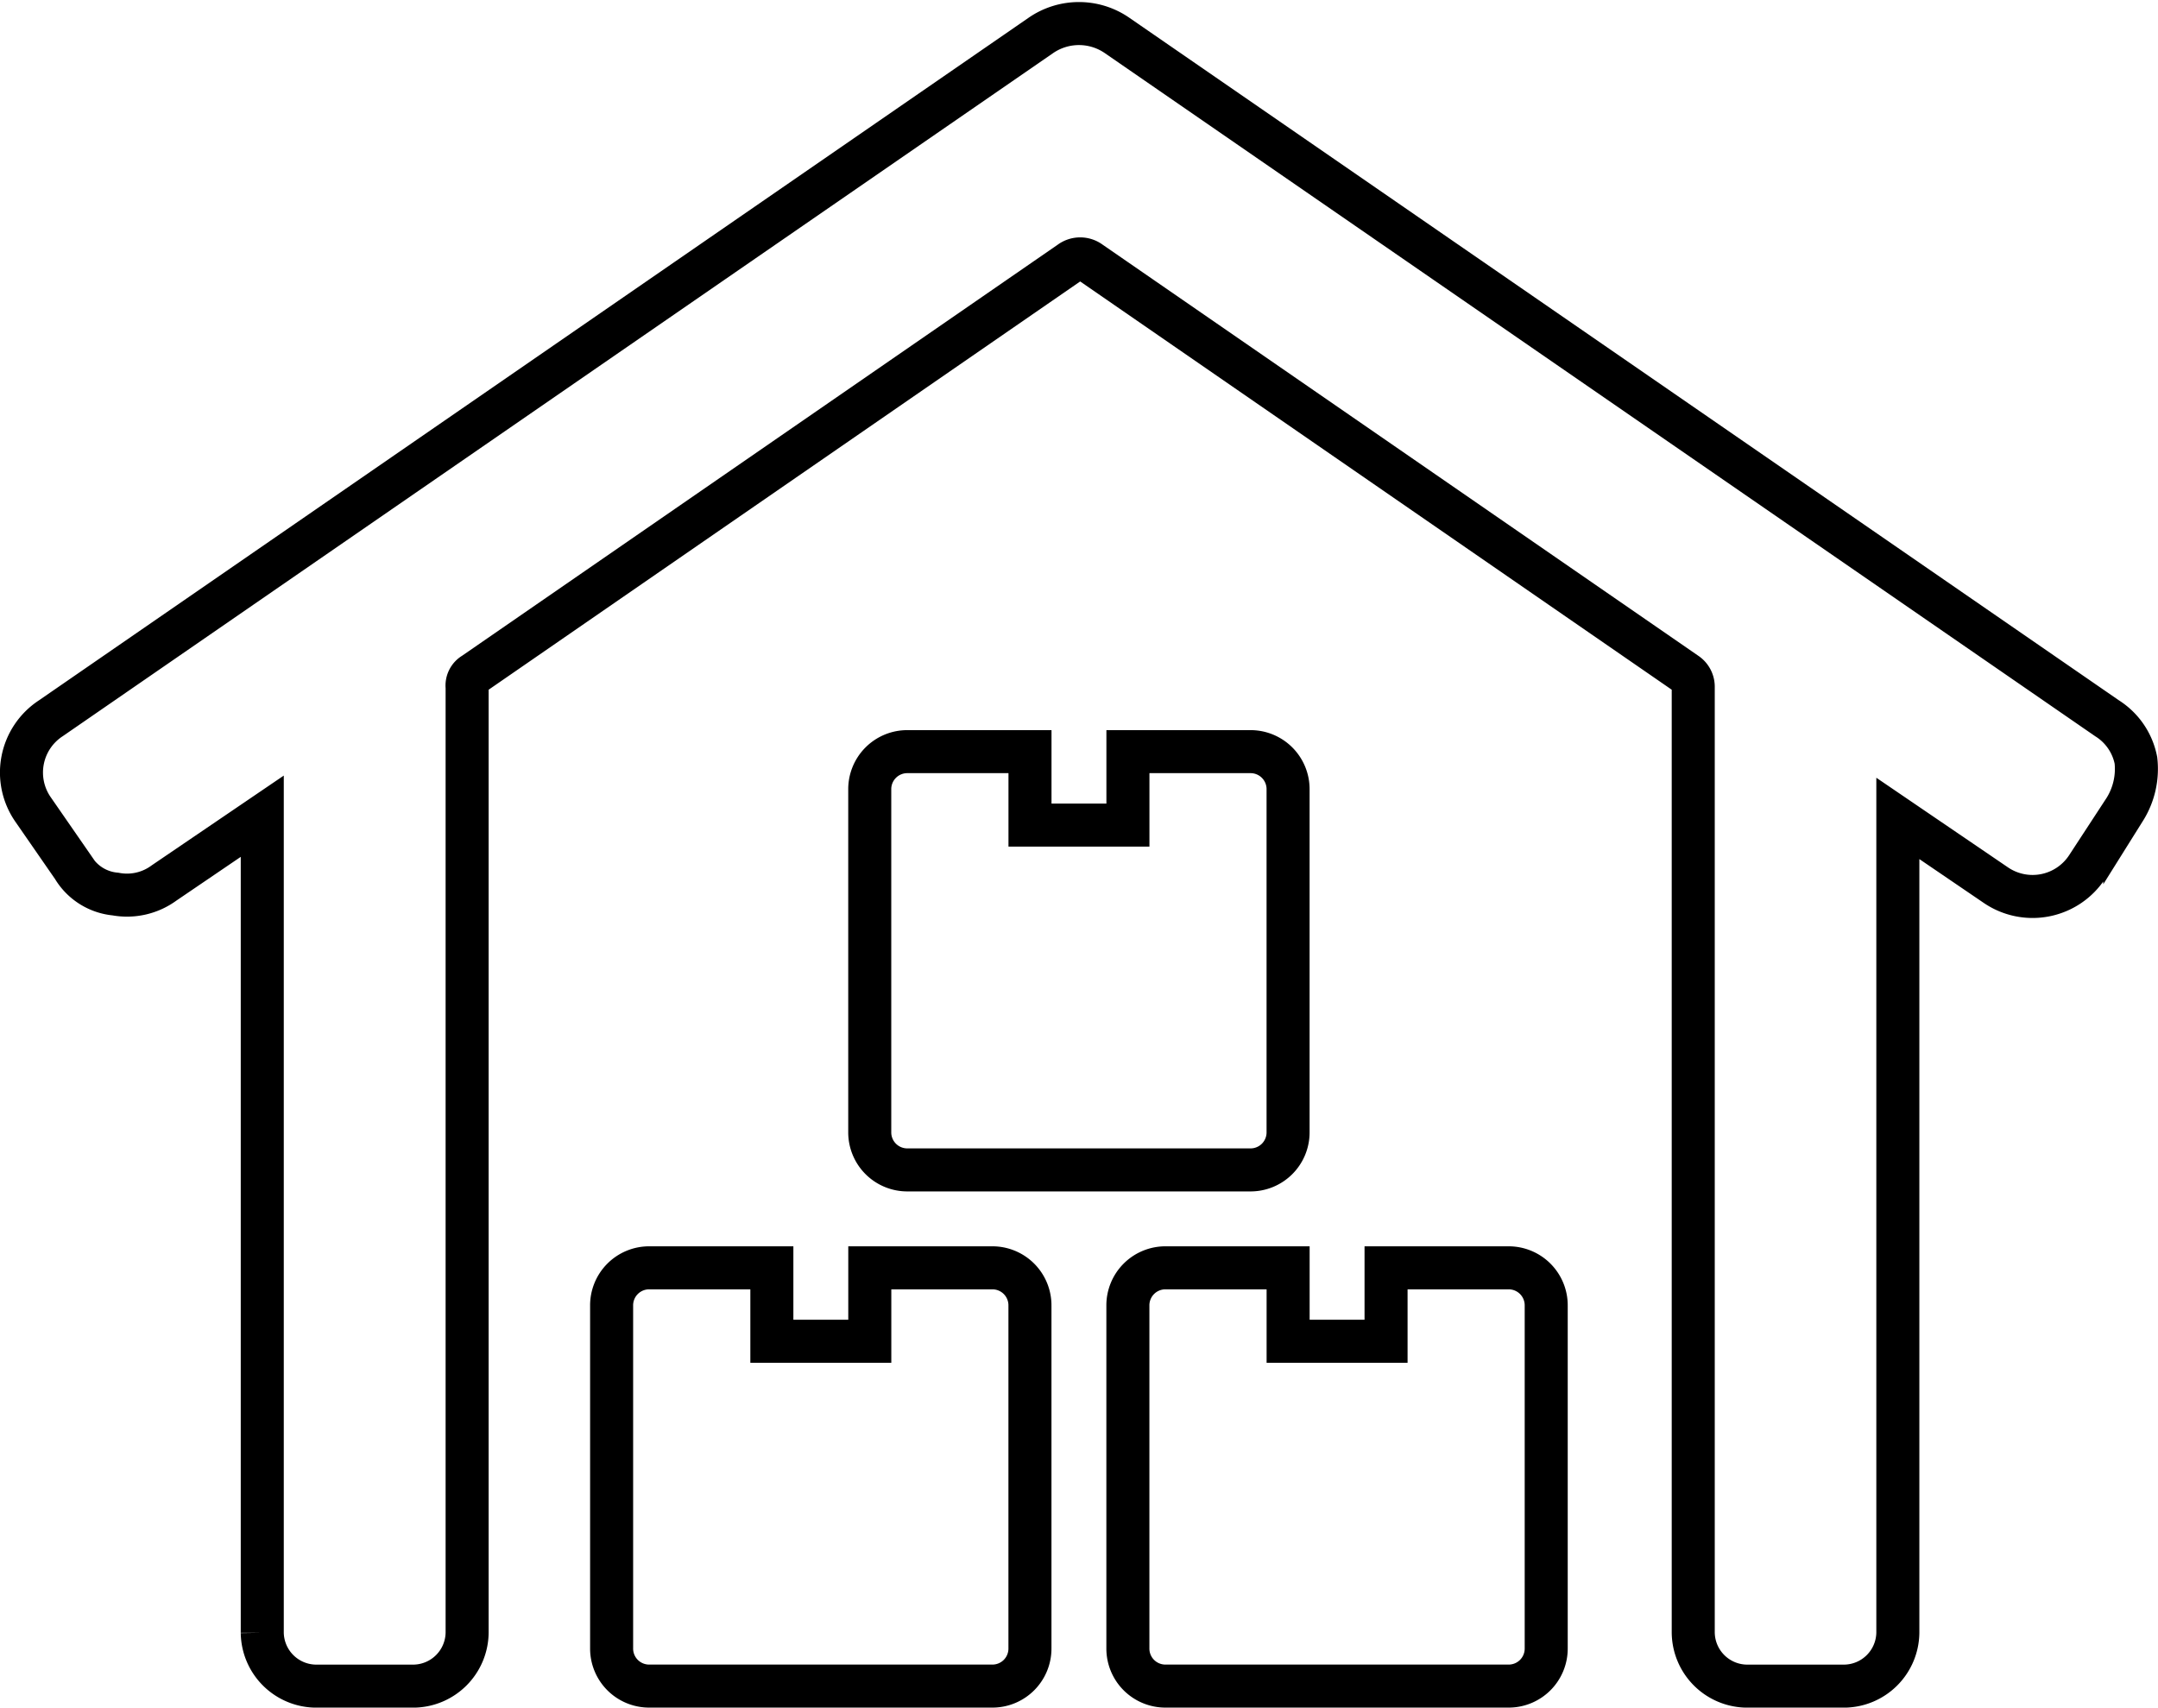
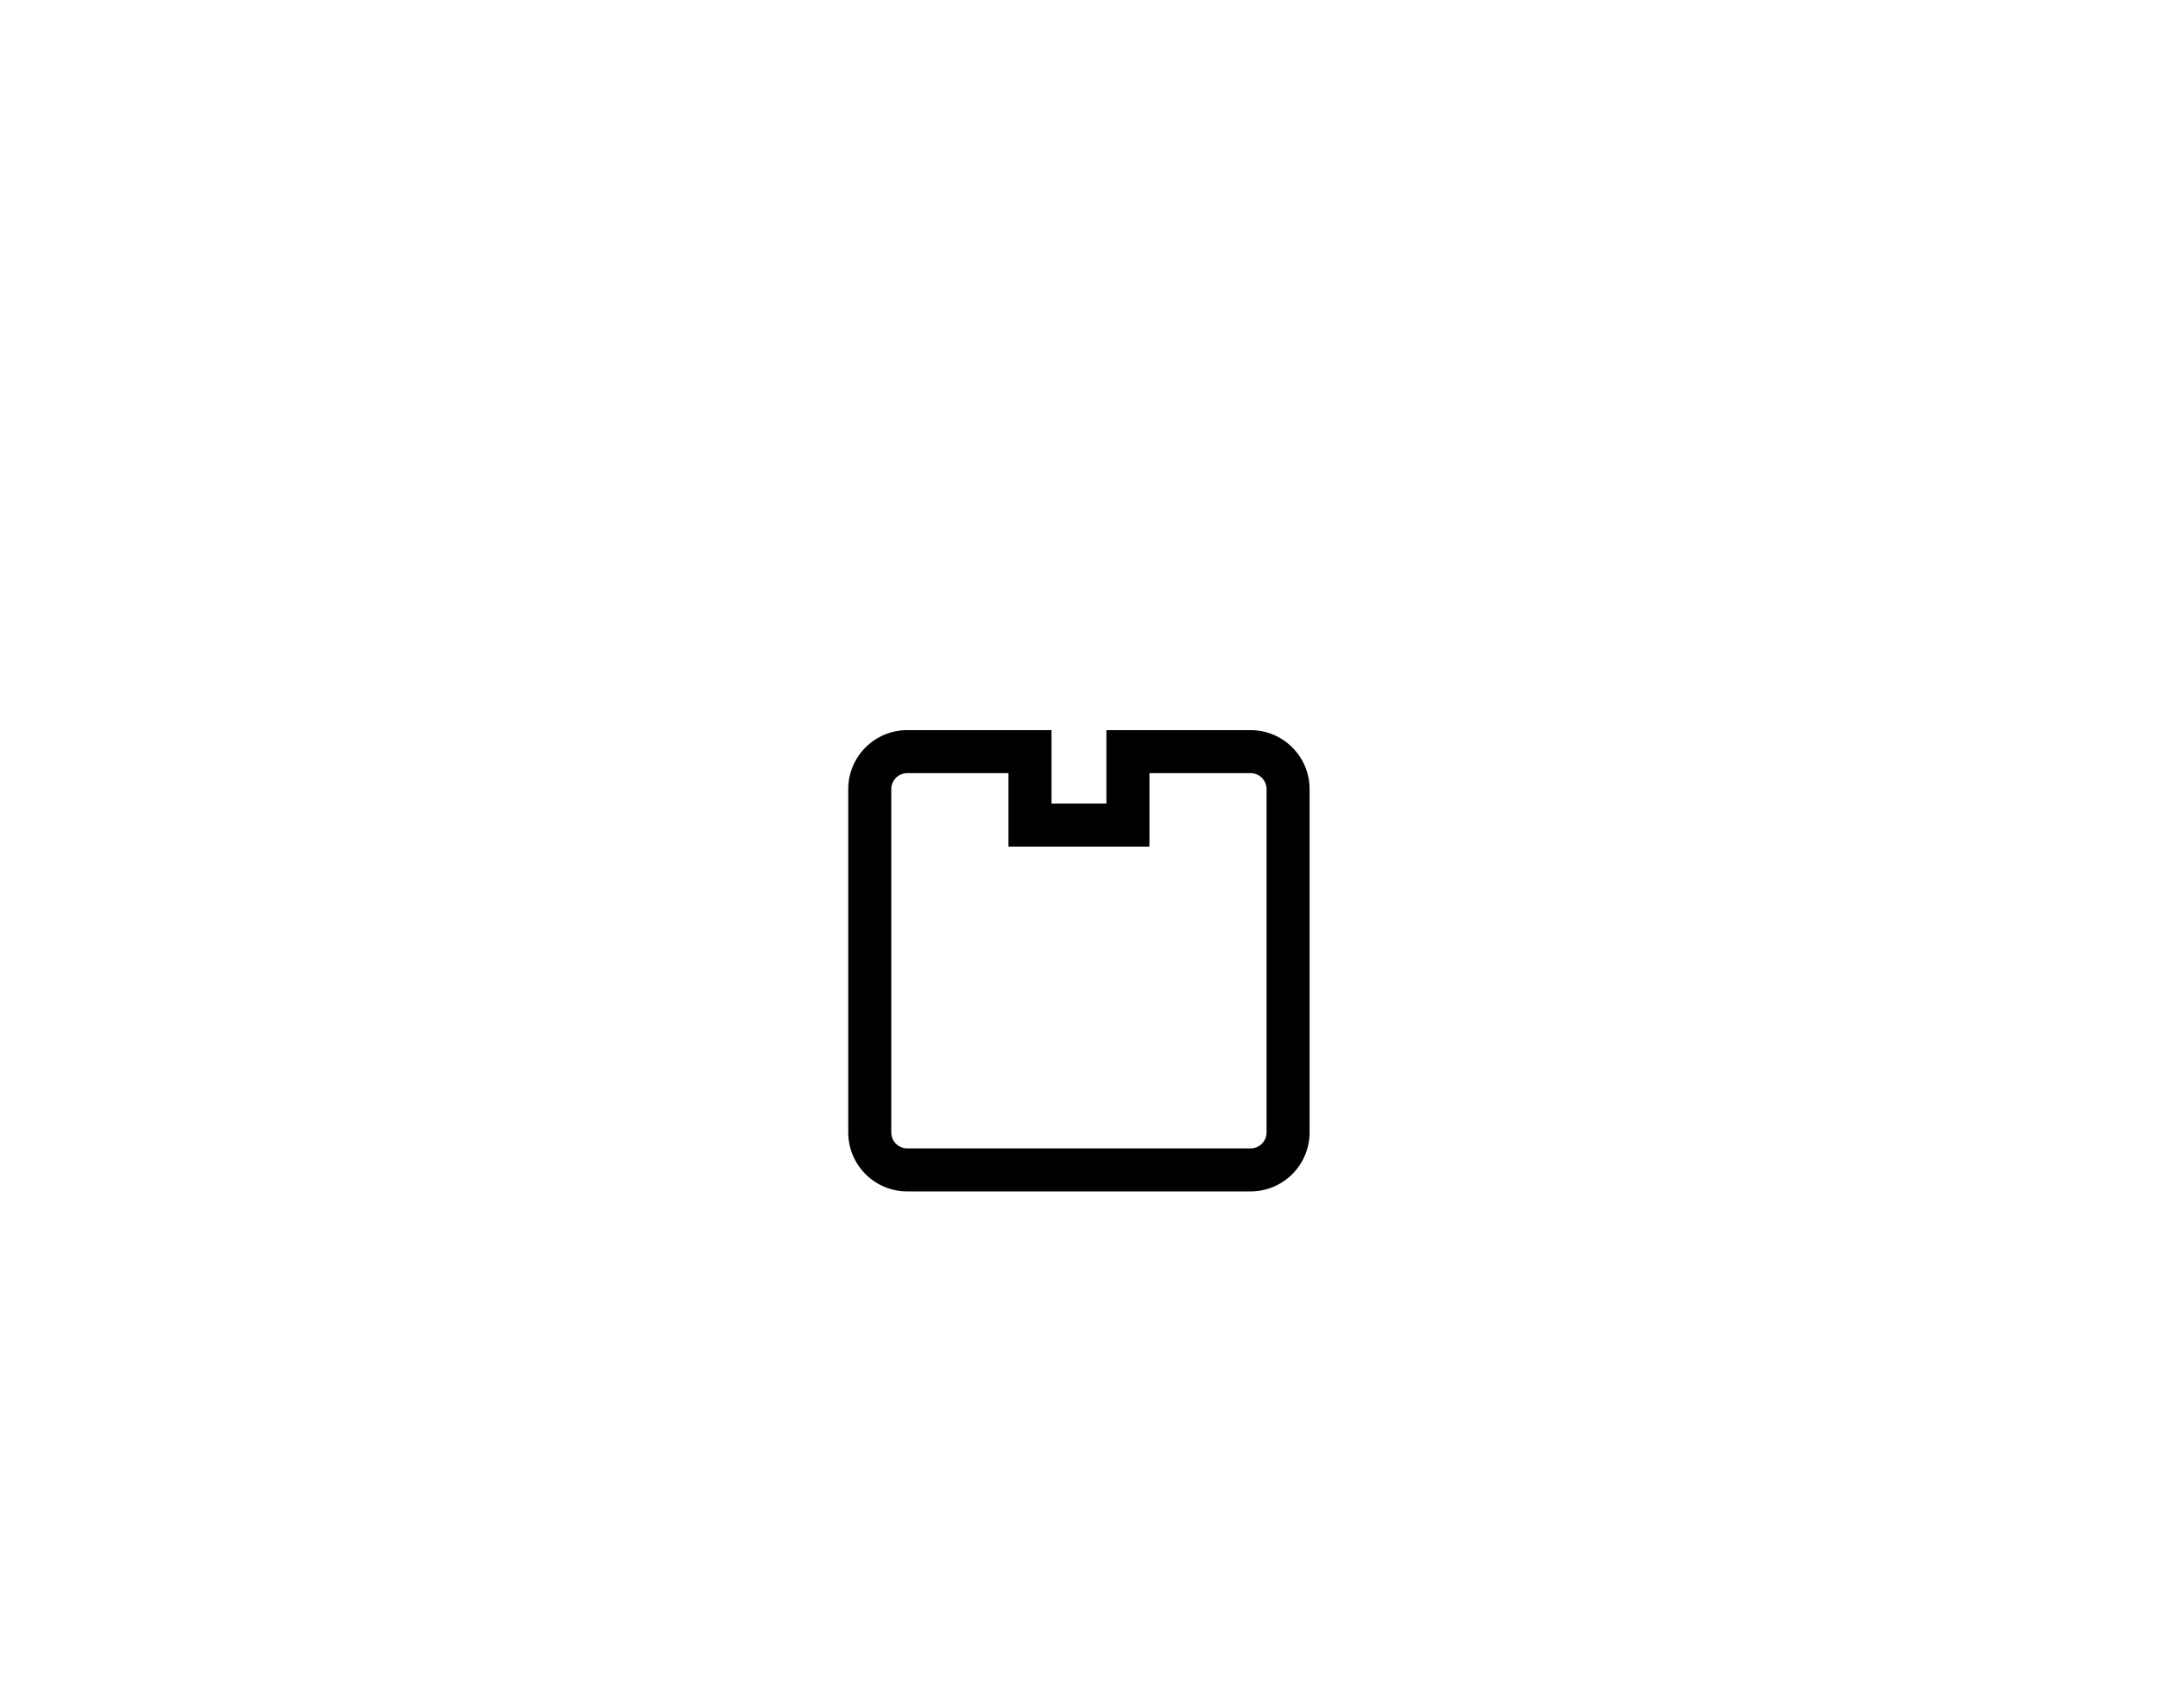
<svg xmlns="http://www.w3.org/2000/svg" width="50.152" height="39.691" viewBox="0 0 50.152 39.691">
  <g id="multi-warehouse" transform="translate(-1.985 -12.128)">
-     <path id="Path_16734" data-name="Path 16734" d="M50.952,28.823h0L27.939,12.947a1.559,1.559,0,0,0-1.758,0L3.167,28.823a1.506,1.506,0,0,0-.414,2.12l.931,1.345a1.277,1.277,0,0,0,.983.621A1.455,1.455,0,0,0,5.8,32.65L8.08,31.1v18.98A1.258,1.258,0,0,0,9.321,51.32H11.6a1.258,1.258,0,0,0,1.241-1.241V28.1a.313.313,0,0,1,.155-.31l13.86-9.567a.388.388,0,0,1,.465,0l13.86,9.567a.369.369,0,0,1,.155.31V50.079a1.258,1.258,0,0,0,1.241,1.241H44.85a1.258,1.258,0,0,0,1.241-1.241V31.151L48.366,32.7a1.515,1.515,0,0,0,2.12-.414l.879-1.345a1.771,1.771,0,0,0,.259-1.138A1.492,1.492,0,0,0,50.952,28.823Z" transform="translate(0)" fill="none" stroke="#000" stroke-miterlimit="10" stroke-width="1" />
-     <path id="Path_16735" data-name="Path 16735" d="M37.843,68.6H35v1.707H32.724V68.6H29.879a.872.872,0,0,0-.879.879v7.964a.872.872,0,0,0,.879.879h7.964a.872.872,0,0,0,.879-.879V69.479A.872.872,0,0,0,37.843,68.6Z" transform="translate(-12.801 -27.003)" fill="none" stroke="#000" stroke-miterlimit="10" stroke-width="1" />
    <path id="Path_16736" data-name="Path 16736" d="M41.479,45.4a.872.872,0,0,0-.879.879v7.964a.872.872,0,0,0,.879.879h7.964a.872.872,0,0,0,.879-.879V46.279a.872.872,0,0,0-.879-.879H46.6v1.707H44.324V45.4H41.479Z" transform="translate(-18.402 -15.801)" fill="none" stroke="#000" stroke-miterlimit="10" stroke-width="1" />
-     <path id="Path_16737" data-name="Path 16737" d="M61.043,68.6H58.2v1.707H55.924V68.6H53.079a.872.872,0,0,0-.879.879v7.964a.872.872,0,0,0,.879.879h7.964a.872.872,0,0,0,.879-.879V69.479A.872.872,0,0,0,61.043,68.6Z" transform="translate(-24.003 -27.003)" fill="none" stroke="#000" stroke-miterlimit="10" stroke-width="1" />
  </g>
</svg>